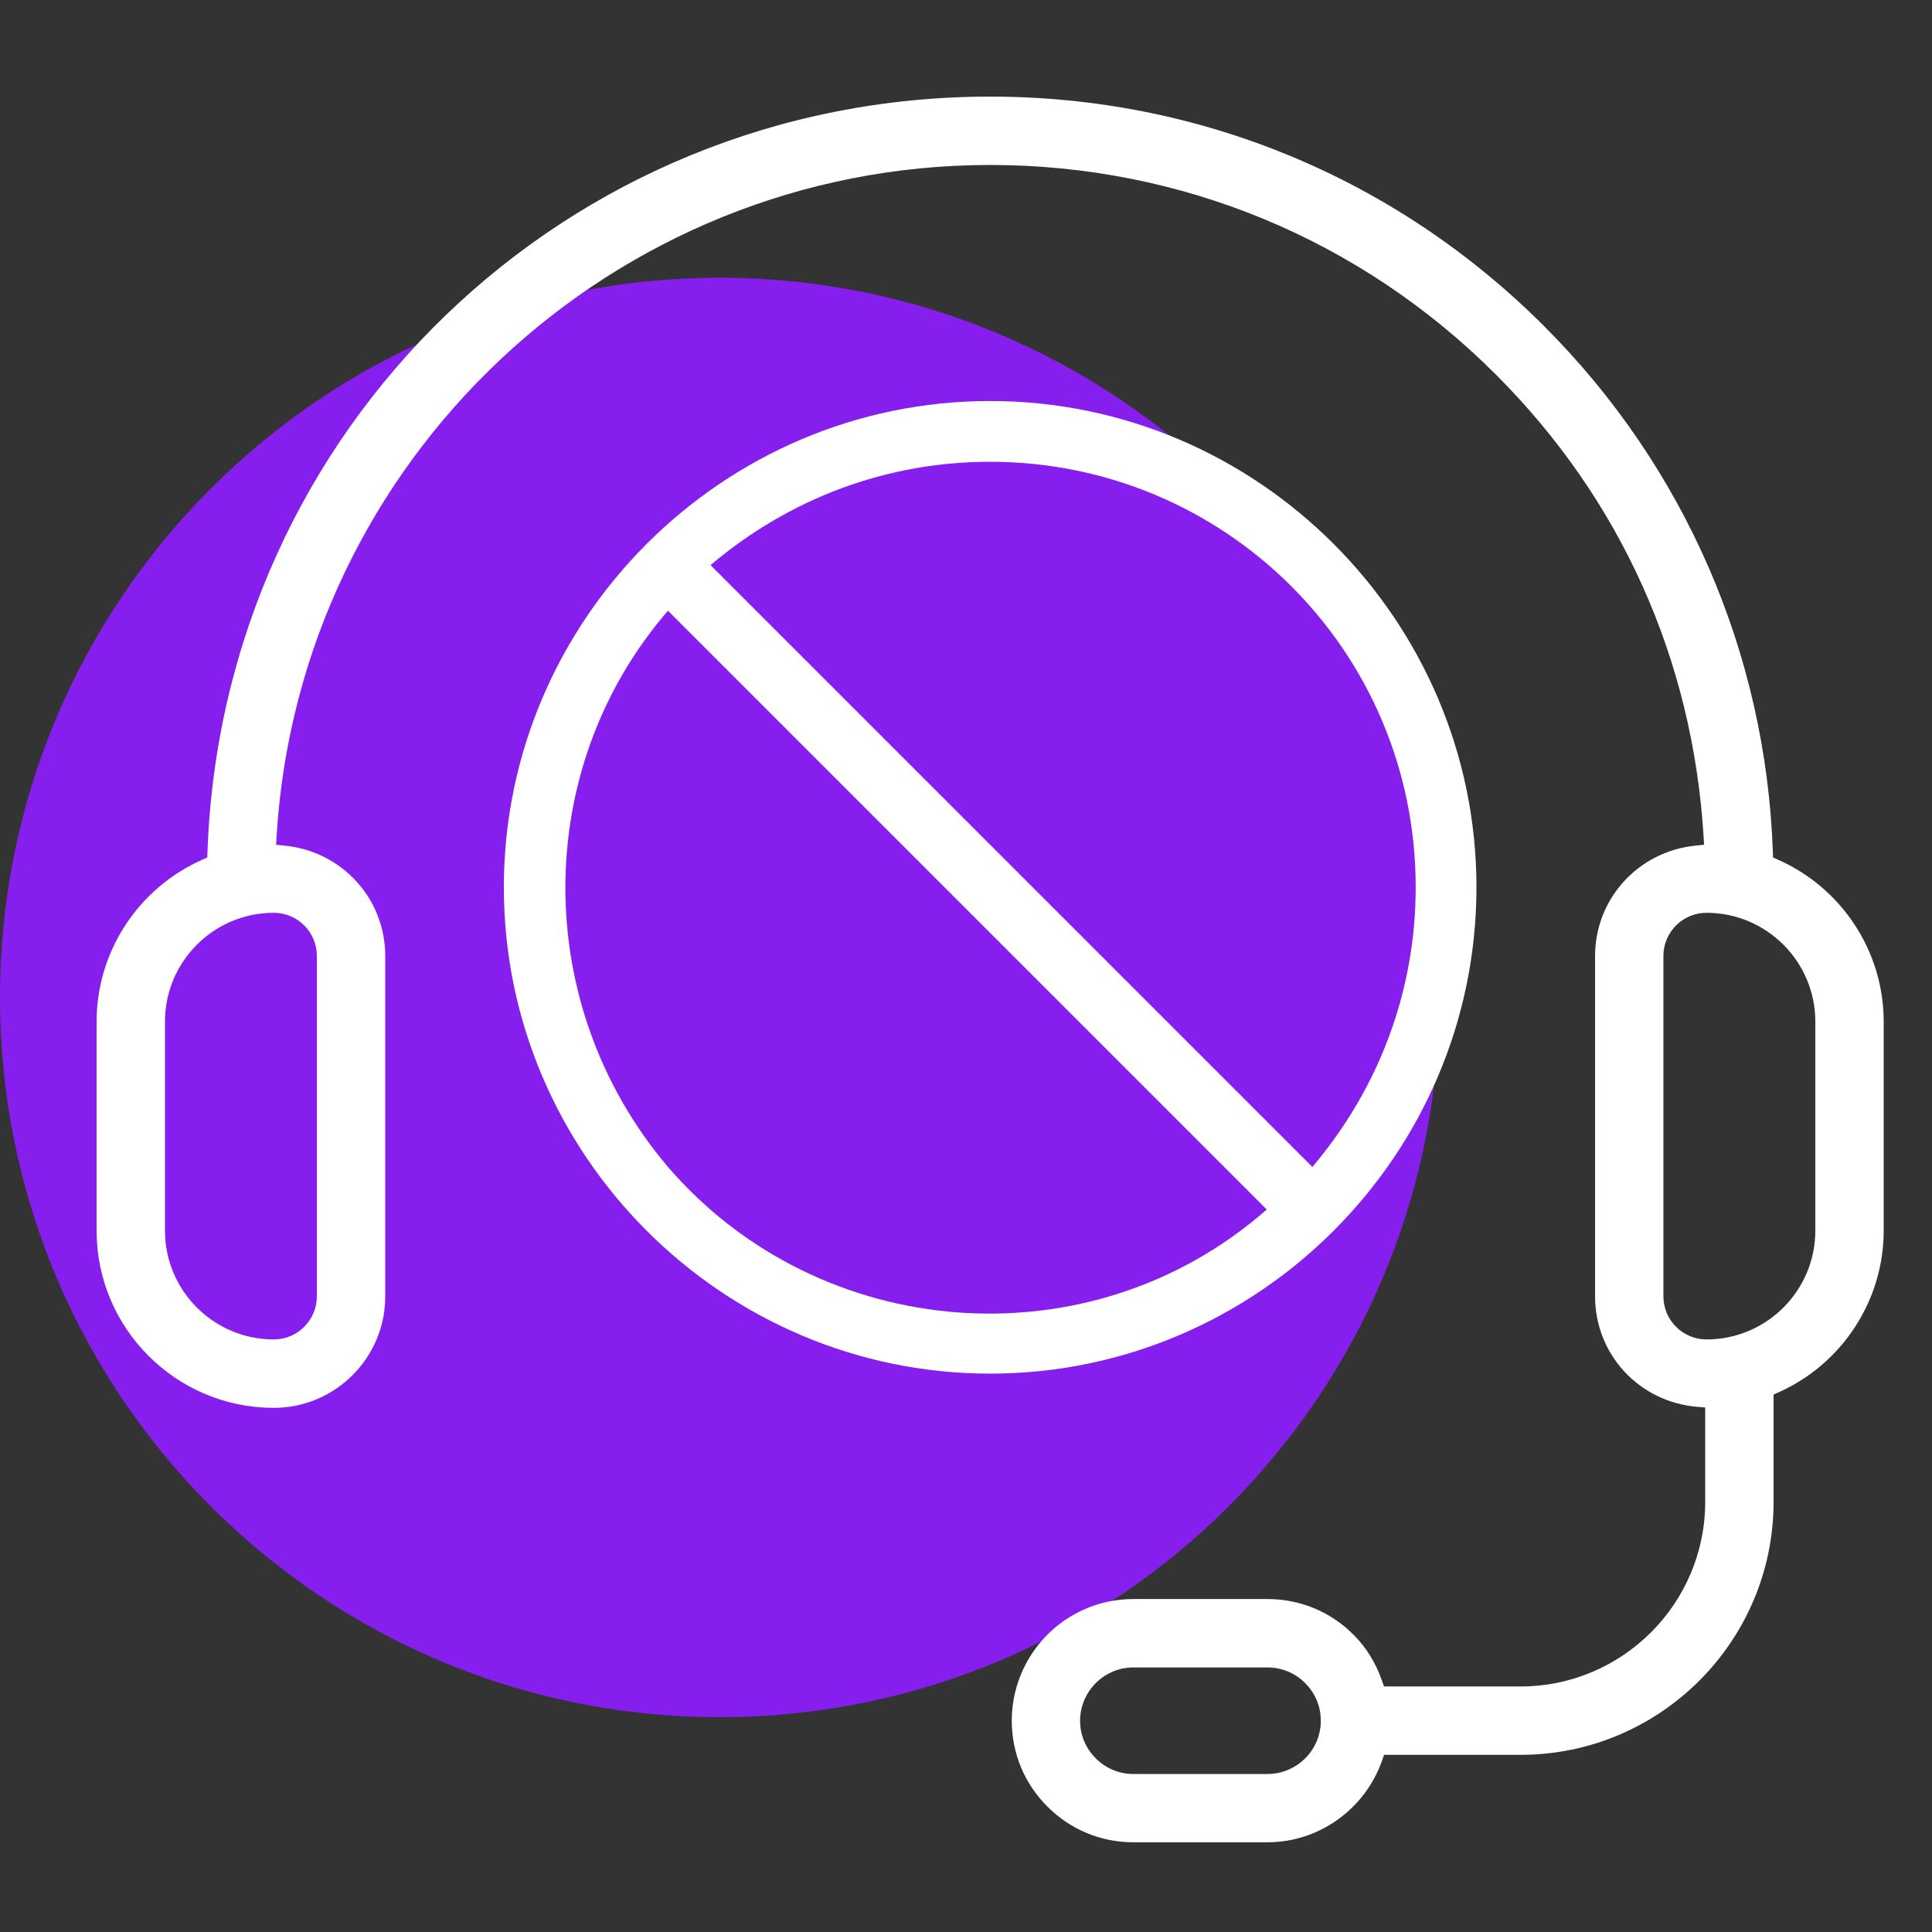
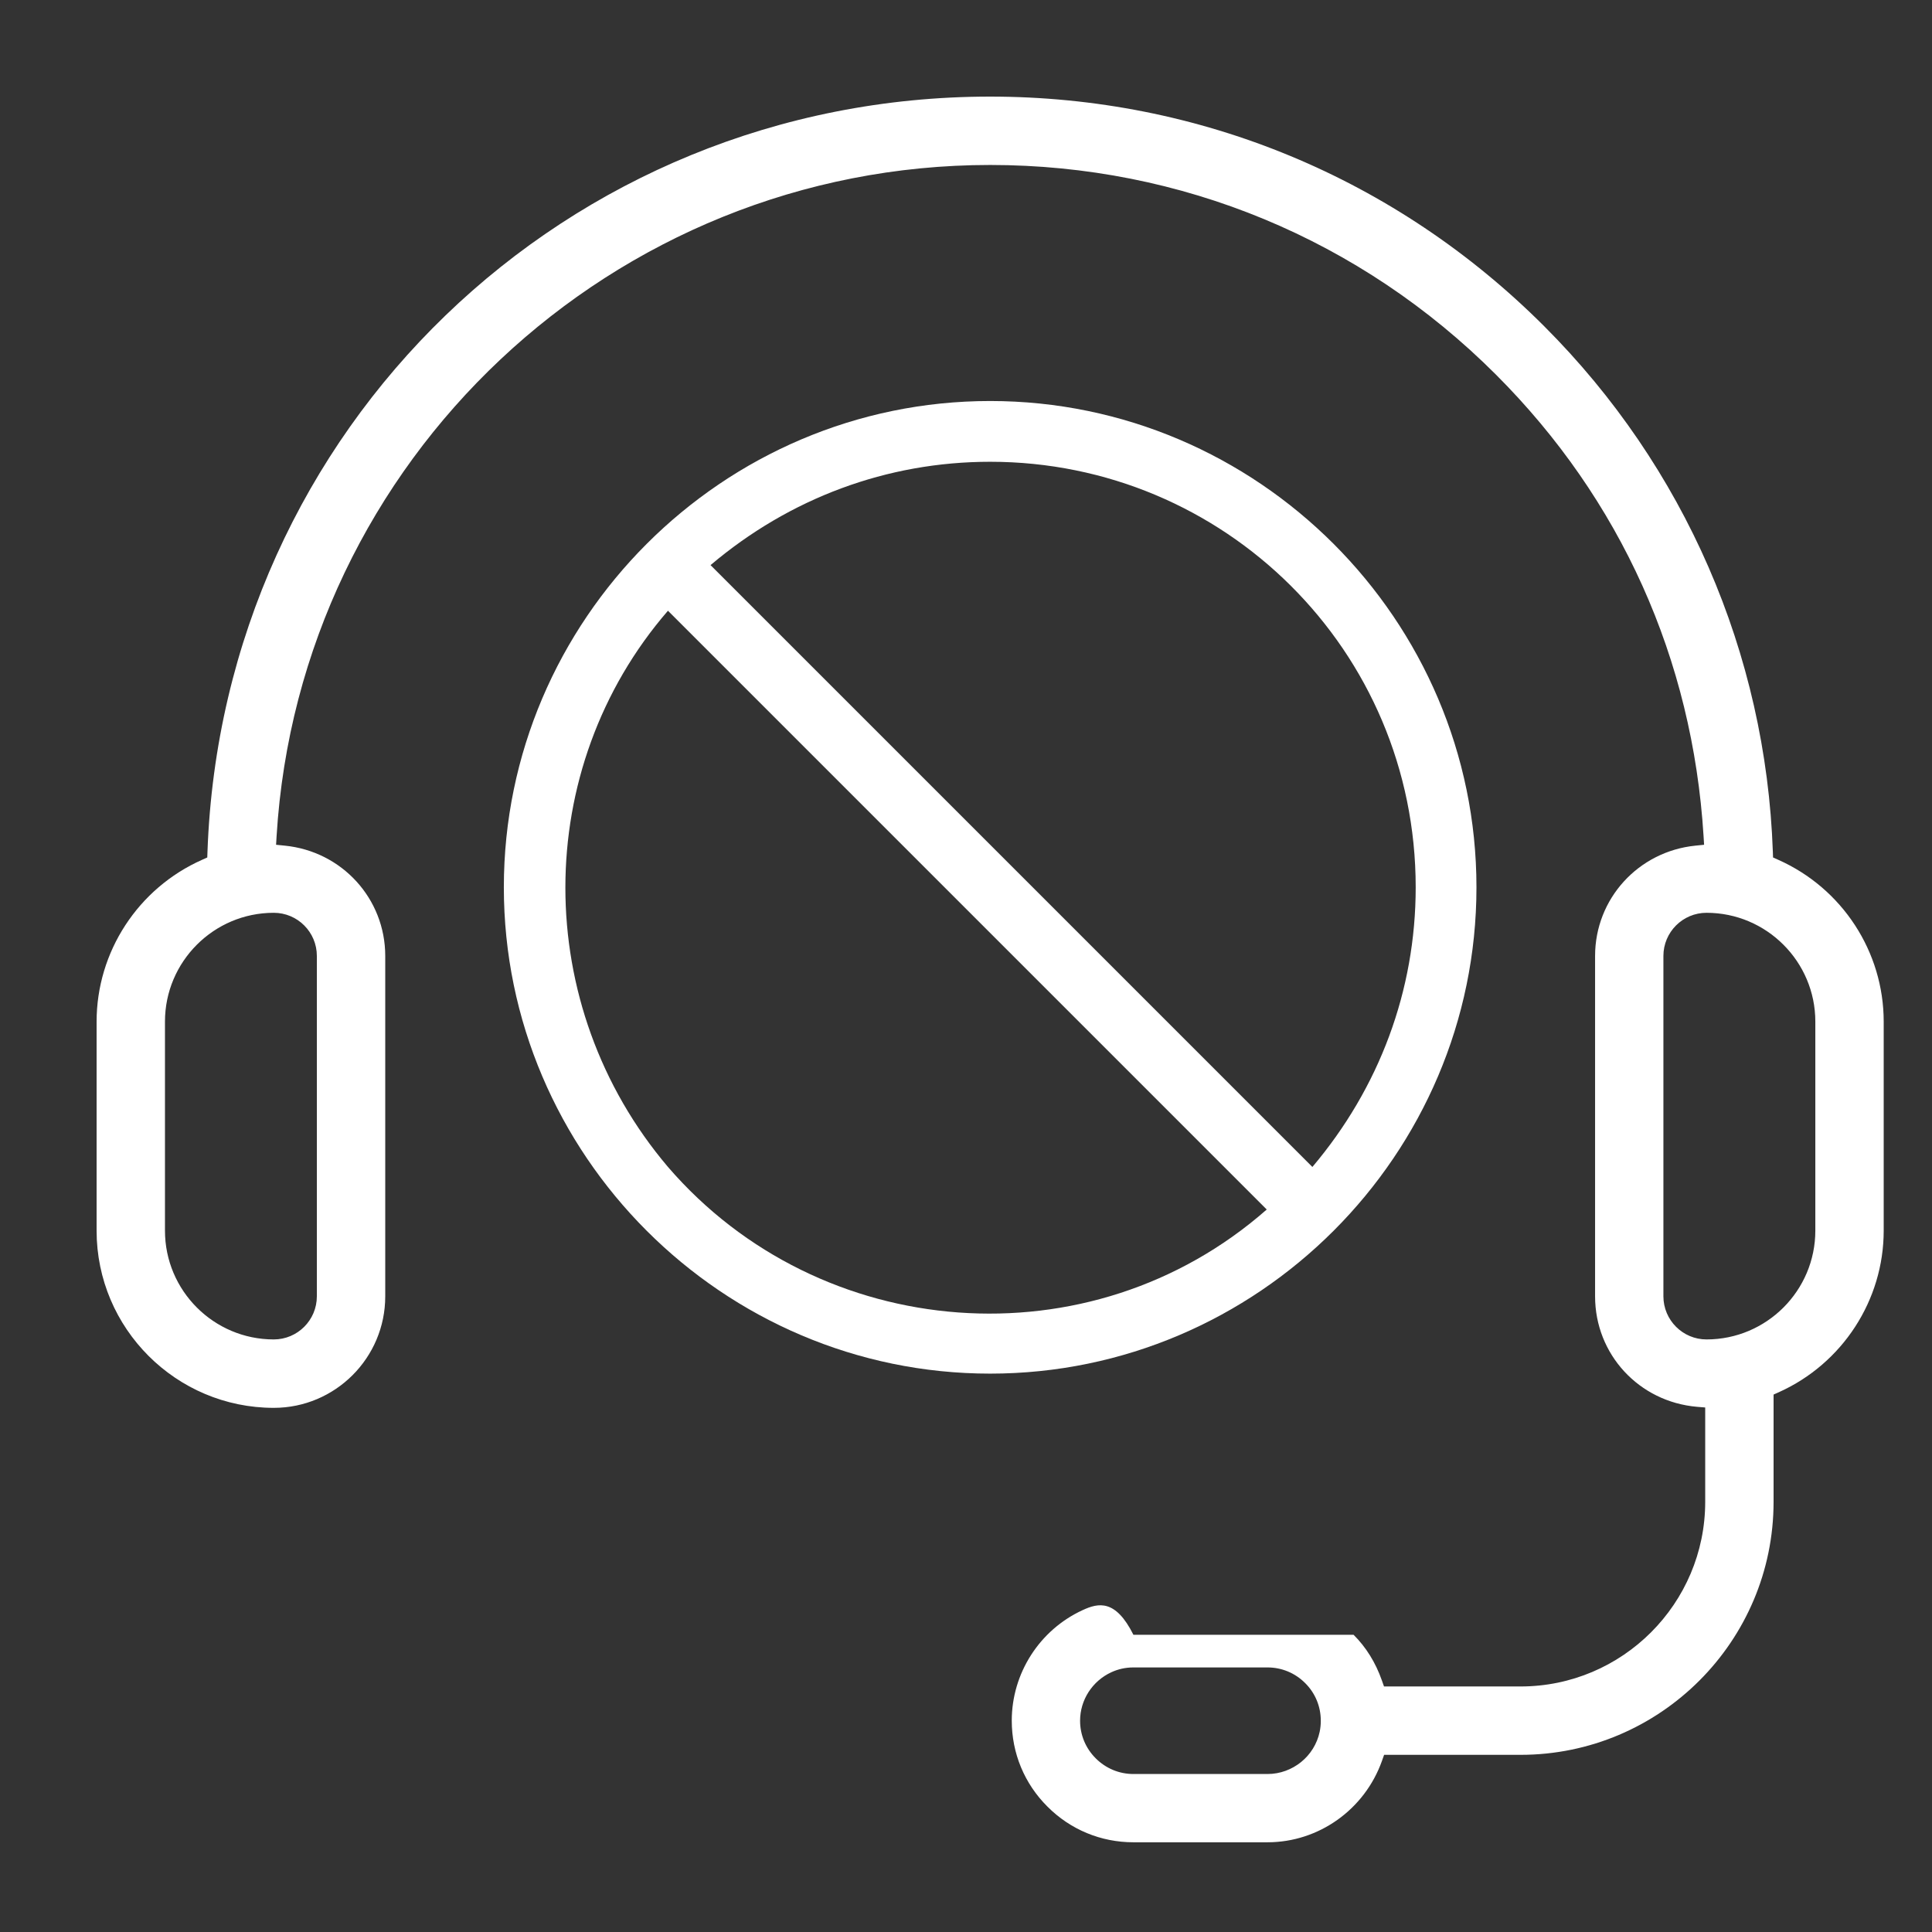
<svg xmlns="http://www.w3.org/2000/svg" width="80" height="80" viewBox="0 0 80 80" fill="none">
  <rect x="0" y="0" width="80" height="80" fill="#333333" stroke="none" />
-   <path d="M29.802 71.105C46.261 71.105 59.604 57.762 59.604 41.303C59.604 24.844 46.261 11.501 29.802 11.501C13.343 11.501 0 24.844 0 41.303C0 57.762 13.343 71.105 29.802 71.105Z" fill="#861FED" />
-   <path d="M73.63 35.601L73.418 35.506L73.41 35.273C73.121 27.054 69.759 19.325 63.941 13.508C57.812 7.376 49.664 4 41 4C23.451 4 9.214 17.737 8.591 35.273L8.583 35.506L8.371 35.601C5.716 36.781 4 39.412 4 42.305V50.961C4 55.005 7.291 58.296 11.337 58.296C13.882 58.296 15.952 56.225 15.952 53.681V39.583C15.952 37.215 14.162 35.251 11.789 35.016L11.432 34.98L11.453 34.622C12.401 19.038 25.38 6.831 41 6.831C48.908 6.831 56.345 9.913 61.942 15.51C67.111 20.68 70.085 27.288 70.541 34.622L70.563 34.98L70.207 35.016C67.837 35.254 66.049 37.218 66.049 39.583V53.679C66.049 56.08 67.864 58.044 70.268 58.253L70.609 58.281V62.186C70.609 66.402 67.178 69.833 62.961 69.833H57.309L57.221 69.584C56.961 68.845 56.568 68.209 56.048 67.692C55.099 66.737 53.834 66.213 52.486 66.213H46.932C46.192 66.213 45.483 66.368 44.827 66.673C43.045 67.493 41.895 69.288 41.895 71.248C41.895 72.597 42.42 73.86 43.372 74.807C44.322 75.761 45.587 76.285 46.932 76.285H52.486C54.605 76.285 56.508 74.93 57.225 72.912L57.313 72.664H62.961C68.738 72.664 73.44 67.963 73.44 62.186V57.746L73.659 57.648C76.296 56.462 78 53.836 78 50.958V42.304C78 39.412 76.285 36.781 73.63 35.601ZM13.12 39.582V53.678C13.12 54.663 12.32 55.463 11.336 55.463C8.851 55.463 6.831 53.443 6.831 50.958V42.302C6.831 39.819 8.851 37.797 11.336 37.797C12.32 37.797 13.12 38.597 13.12 39.582ZM54.645 71.709C54.538 72.215 54.258 72.653 53.875 72.963C53.49 73.273 53.005 73.458 52.486 73.458H46.932C46.344 73.458 45.79 73.227 45.371 72.808C44.954 72.392 44.724 71.84 44.724 71.251C44.724 70.393 45.231 69.607 46.016 69.245C46.298 69.114 46.606 69.045 46.932 69.045H52.486C53.075 69.045 53.629 69.276 54.046 69.695C54.462 70.109 54.691 70.661 54.691 71.251C54.693 71.399 54.676 71.558 54.645 71.709ZM75.169 50.958C75.169 53.443 73.148 55.463 70.663 55.463C69.68 55.463 68.878 54.663 68.878 53.678V39.582C68.878 38.597 69.68 37.797 70.663 37.797C73.148 37.797 75.169 39.819 75.169 42.302V50.958Z" fill="white" />
+   <path d="M73.63 35.601L73.418 35.506L73.41 35.273C73.121 27.054 69.759 19.325 63.941 13.508C57.812 7.376 49.664 4 41 4C23.451 4 9.214 17.737 8.591 35.273L8.583 35.506L8.371 35.601C5.716 36.781 4 39.412 4 42.305V50.961C4 55.005 7.291 58.296 11.337 58.296C13.882 58.296 15.952 56.225 15.952 53.681V39.583C15.952 37.215 14.162 35.251 11.789 35.016L11.432 34.98L11.453 34.622C12.401 19.038 25.38 6.831 41 6.831C48.908 6.831 56.345 9.913 61.942 15.51C67.111 20.68 70.085 27.288 70.541 34.622L70.563 34.98L70.207 35.016C67.837 35.254 66.049 37.218 66.049 39.583V53.679C66.049 56.08 67.864 58.044 70.268 58.253L70.609 58.281V62.186C70.609 66.402 67.178 69.833 62.961 69.833H57.309L57.221 69.584C56.961 68.845 56.568 68.209 56.048 67.692H46.932C46.192 66.213 45.483 66.368 44.827 66.673C43.045 67.493 41.895 69.288 41.895 71.248C41.895 72.597 42.42 73.86 43.372 74.807C44.322 75.761 45.587 76.285 46.932 76.285H52.486C54.605 76.285 56.508 74.93 57.225 72.912L57.313 72.664H62.961C68.738 72.664 73.44 67.963 73.44 62.186V57.746L73.659 57.648C76.296 56.462 78 53.836 78 50.958V42.304C78 39.412 76.285 36.781 73.63 35.601ZM13.12 39.582V53.678C13.12 54.663 12.32 55.463 11.336 55.463C8.851 55.463 6.831 53.443 6.831 50.958V42.302C6.831 39.819 8.851 37.797 11.336 37.797C12.32 37.797 13.12 38.597 13.12 39.582ZM54.645 71.709C54.538 72.215 54.258 72.653 53.875 72.963C53.49 73.273 53.005 73.458 52.486 73.458H46.932C46.344 73.458 45.79 73.227 45.371 72.808C44.954 72.392 44.724 71.84 44.724 71.251C44.724 70.393 45.231 69.607 46.016 69.245C46.298 69.114 46.606 69.045 46.932 69.045H52.486C53.075 69.045 53.629 69.276 54.046 69.695C54.462 70.109 54.691 70.661 54.691 71.251C54.693 71.399 54.676 71.558 54.645 71.709ZM75.169 50.958C75.169 53.443 73.148 55.463 70.663 55.463C69.68 55.463 68.878 54.663 68.878 53.678V39.582C68.878 38.597 69.68 37.797 70.663 37.797C73.148 37.797 75.169 39.819 75.169 42.302V50.958Z" fill="white" />
  <path d="M41 56.879C52.075 56.879 61.137 47.817 61.137 36.742C61.137 25.667 52.075 16.605 41 16.605C29.925 16.605 20.863 25.667 20.863 36.742C20.863 47.817 29.925 56.879 41 56.879ZM41 19.121C50.691 19.121 58.621 26.924 58.621 36.742C58.621 41.021 57.111 45.049 54.343 48.321L29.422 23.4C32.695 20.63 36.721 19.121 41 19.121ZM27.659 25.289L52.453 50.083C45.154 56.502 33.952 55.62 27.659 48.321C21.995 41.649 21.995 31.833 27.659 25.289Z" fill="white" />
</svg>